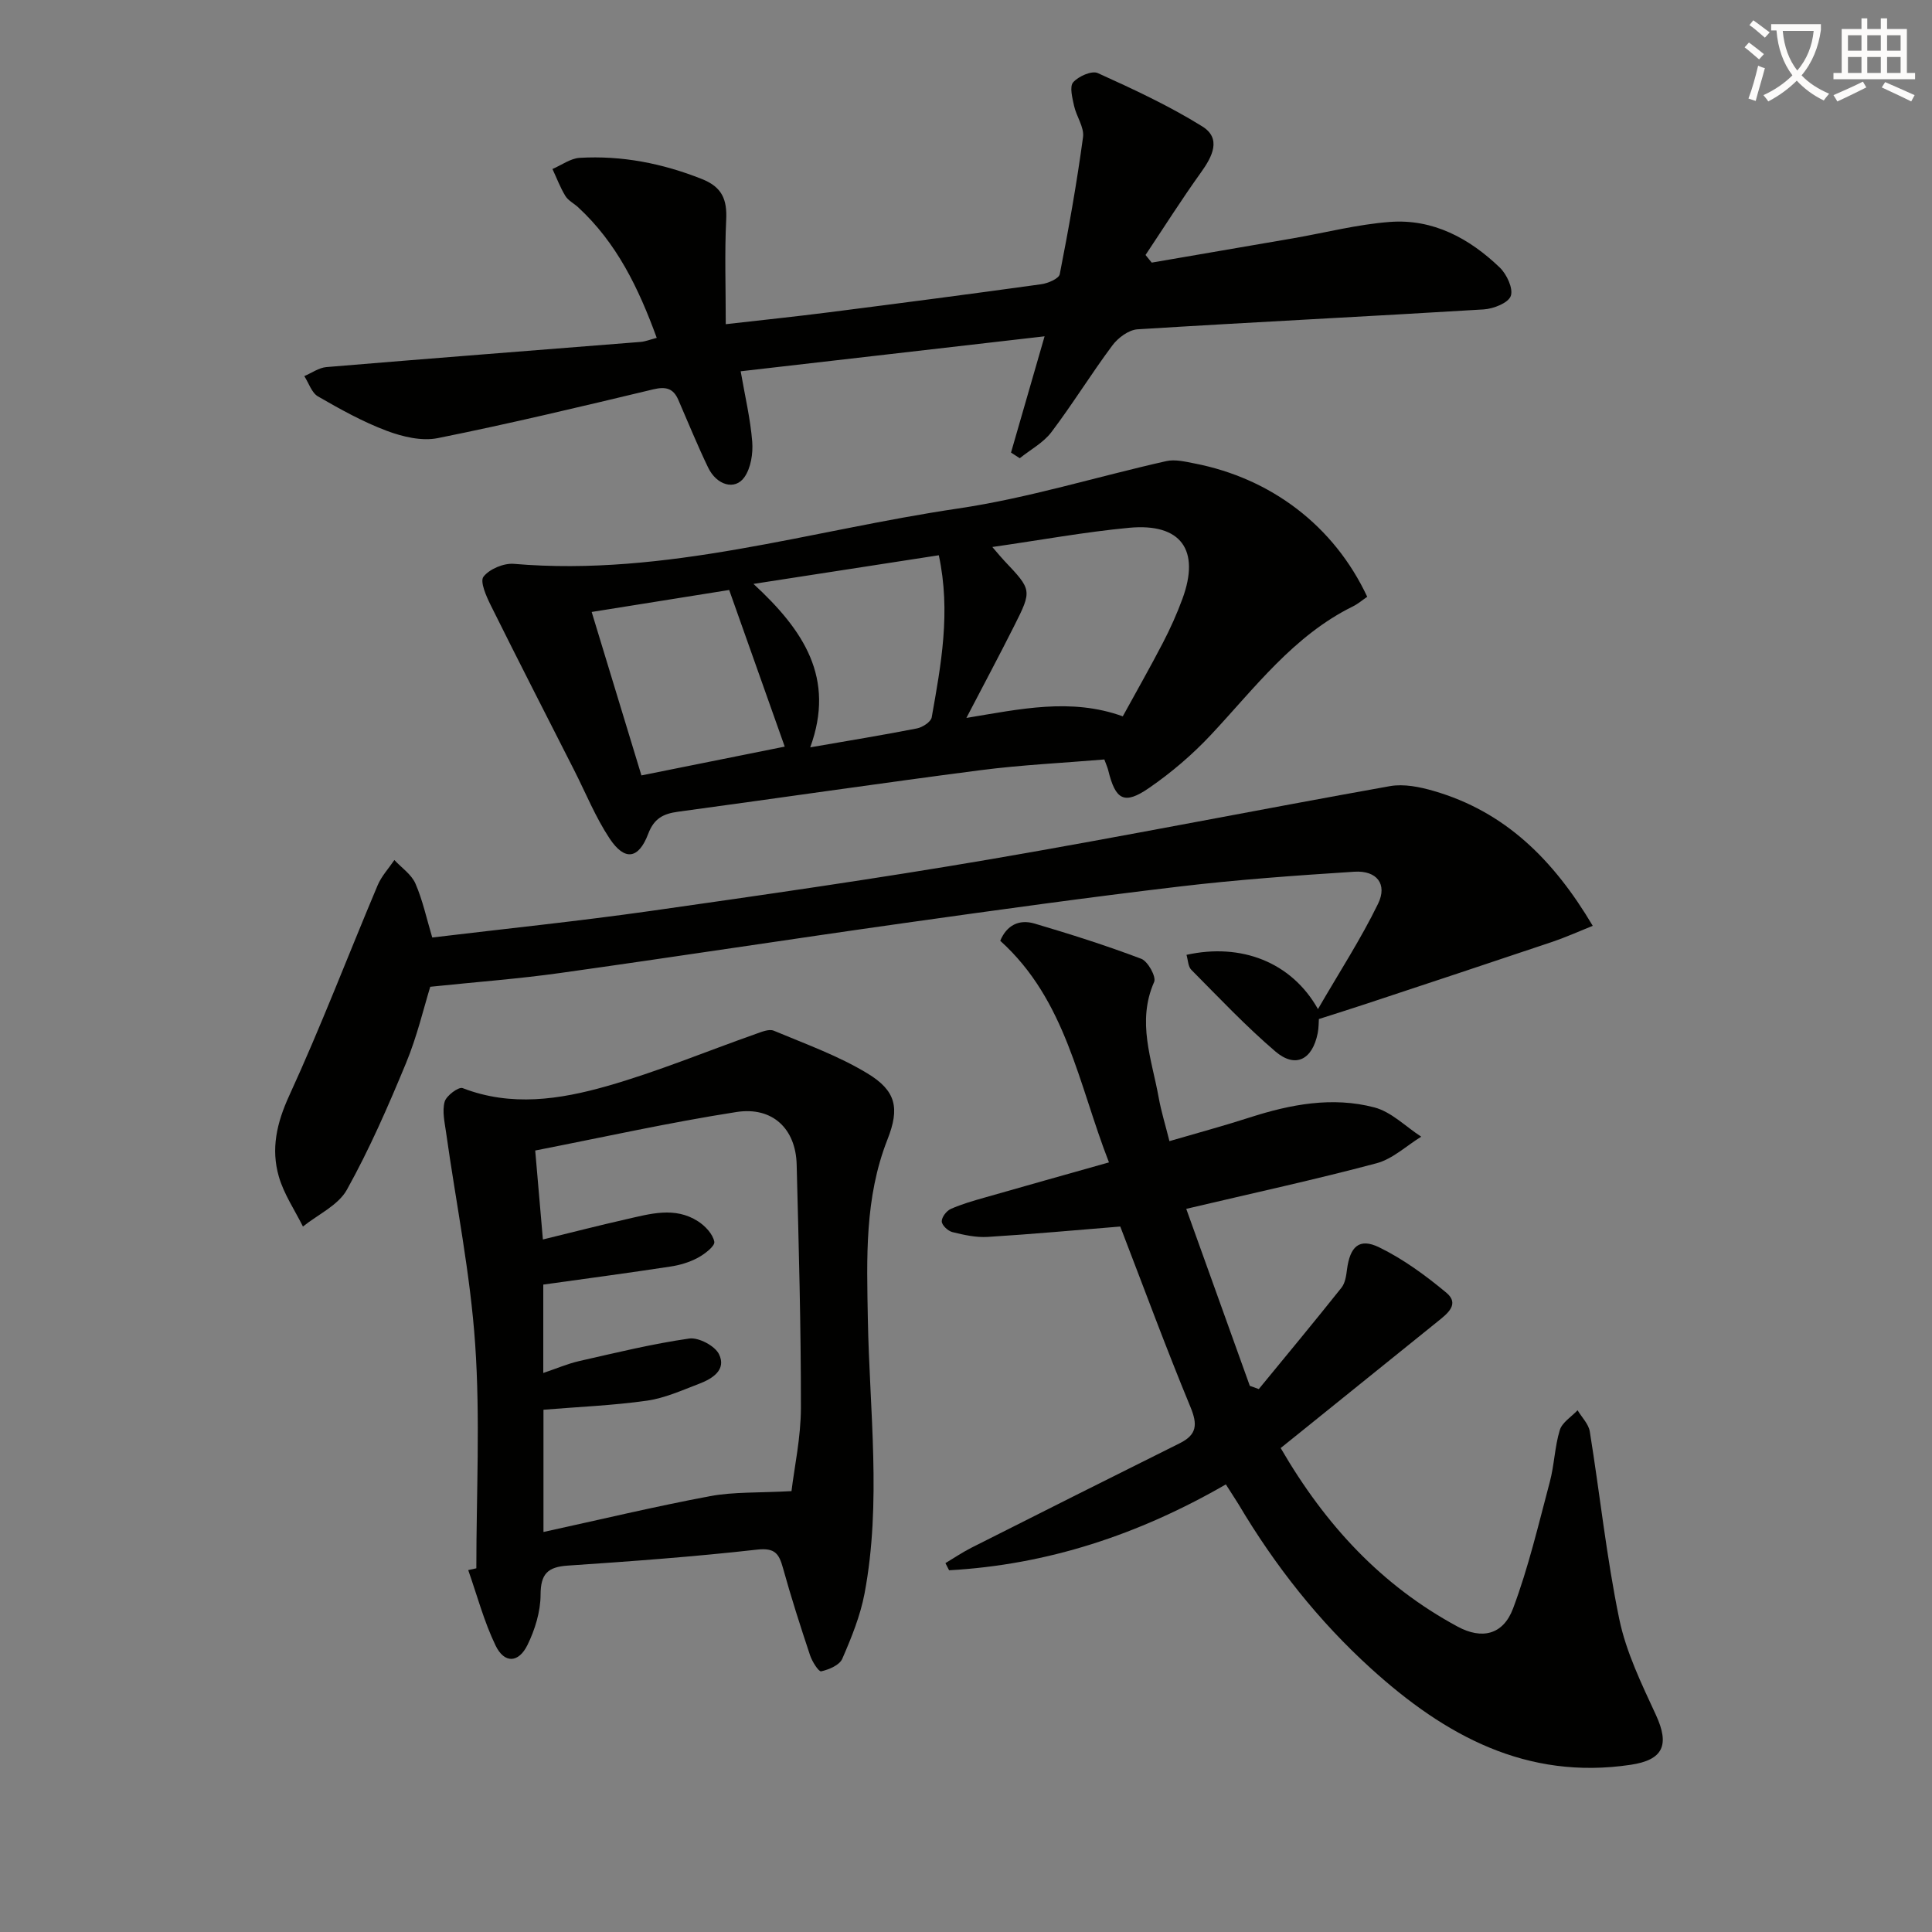
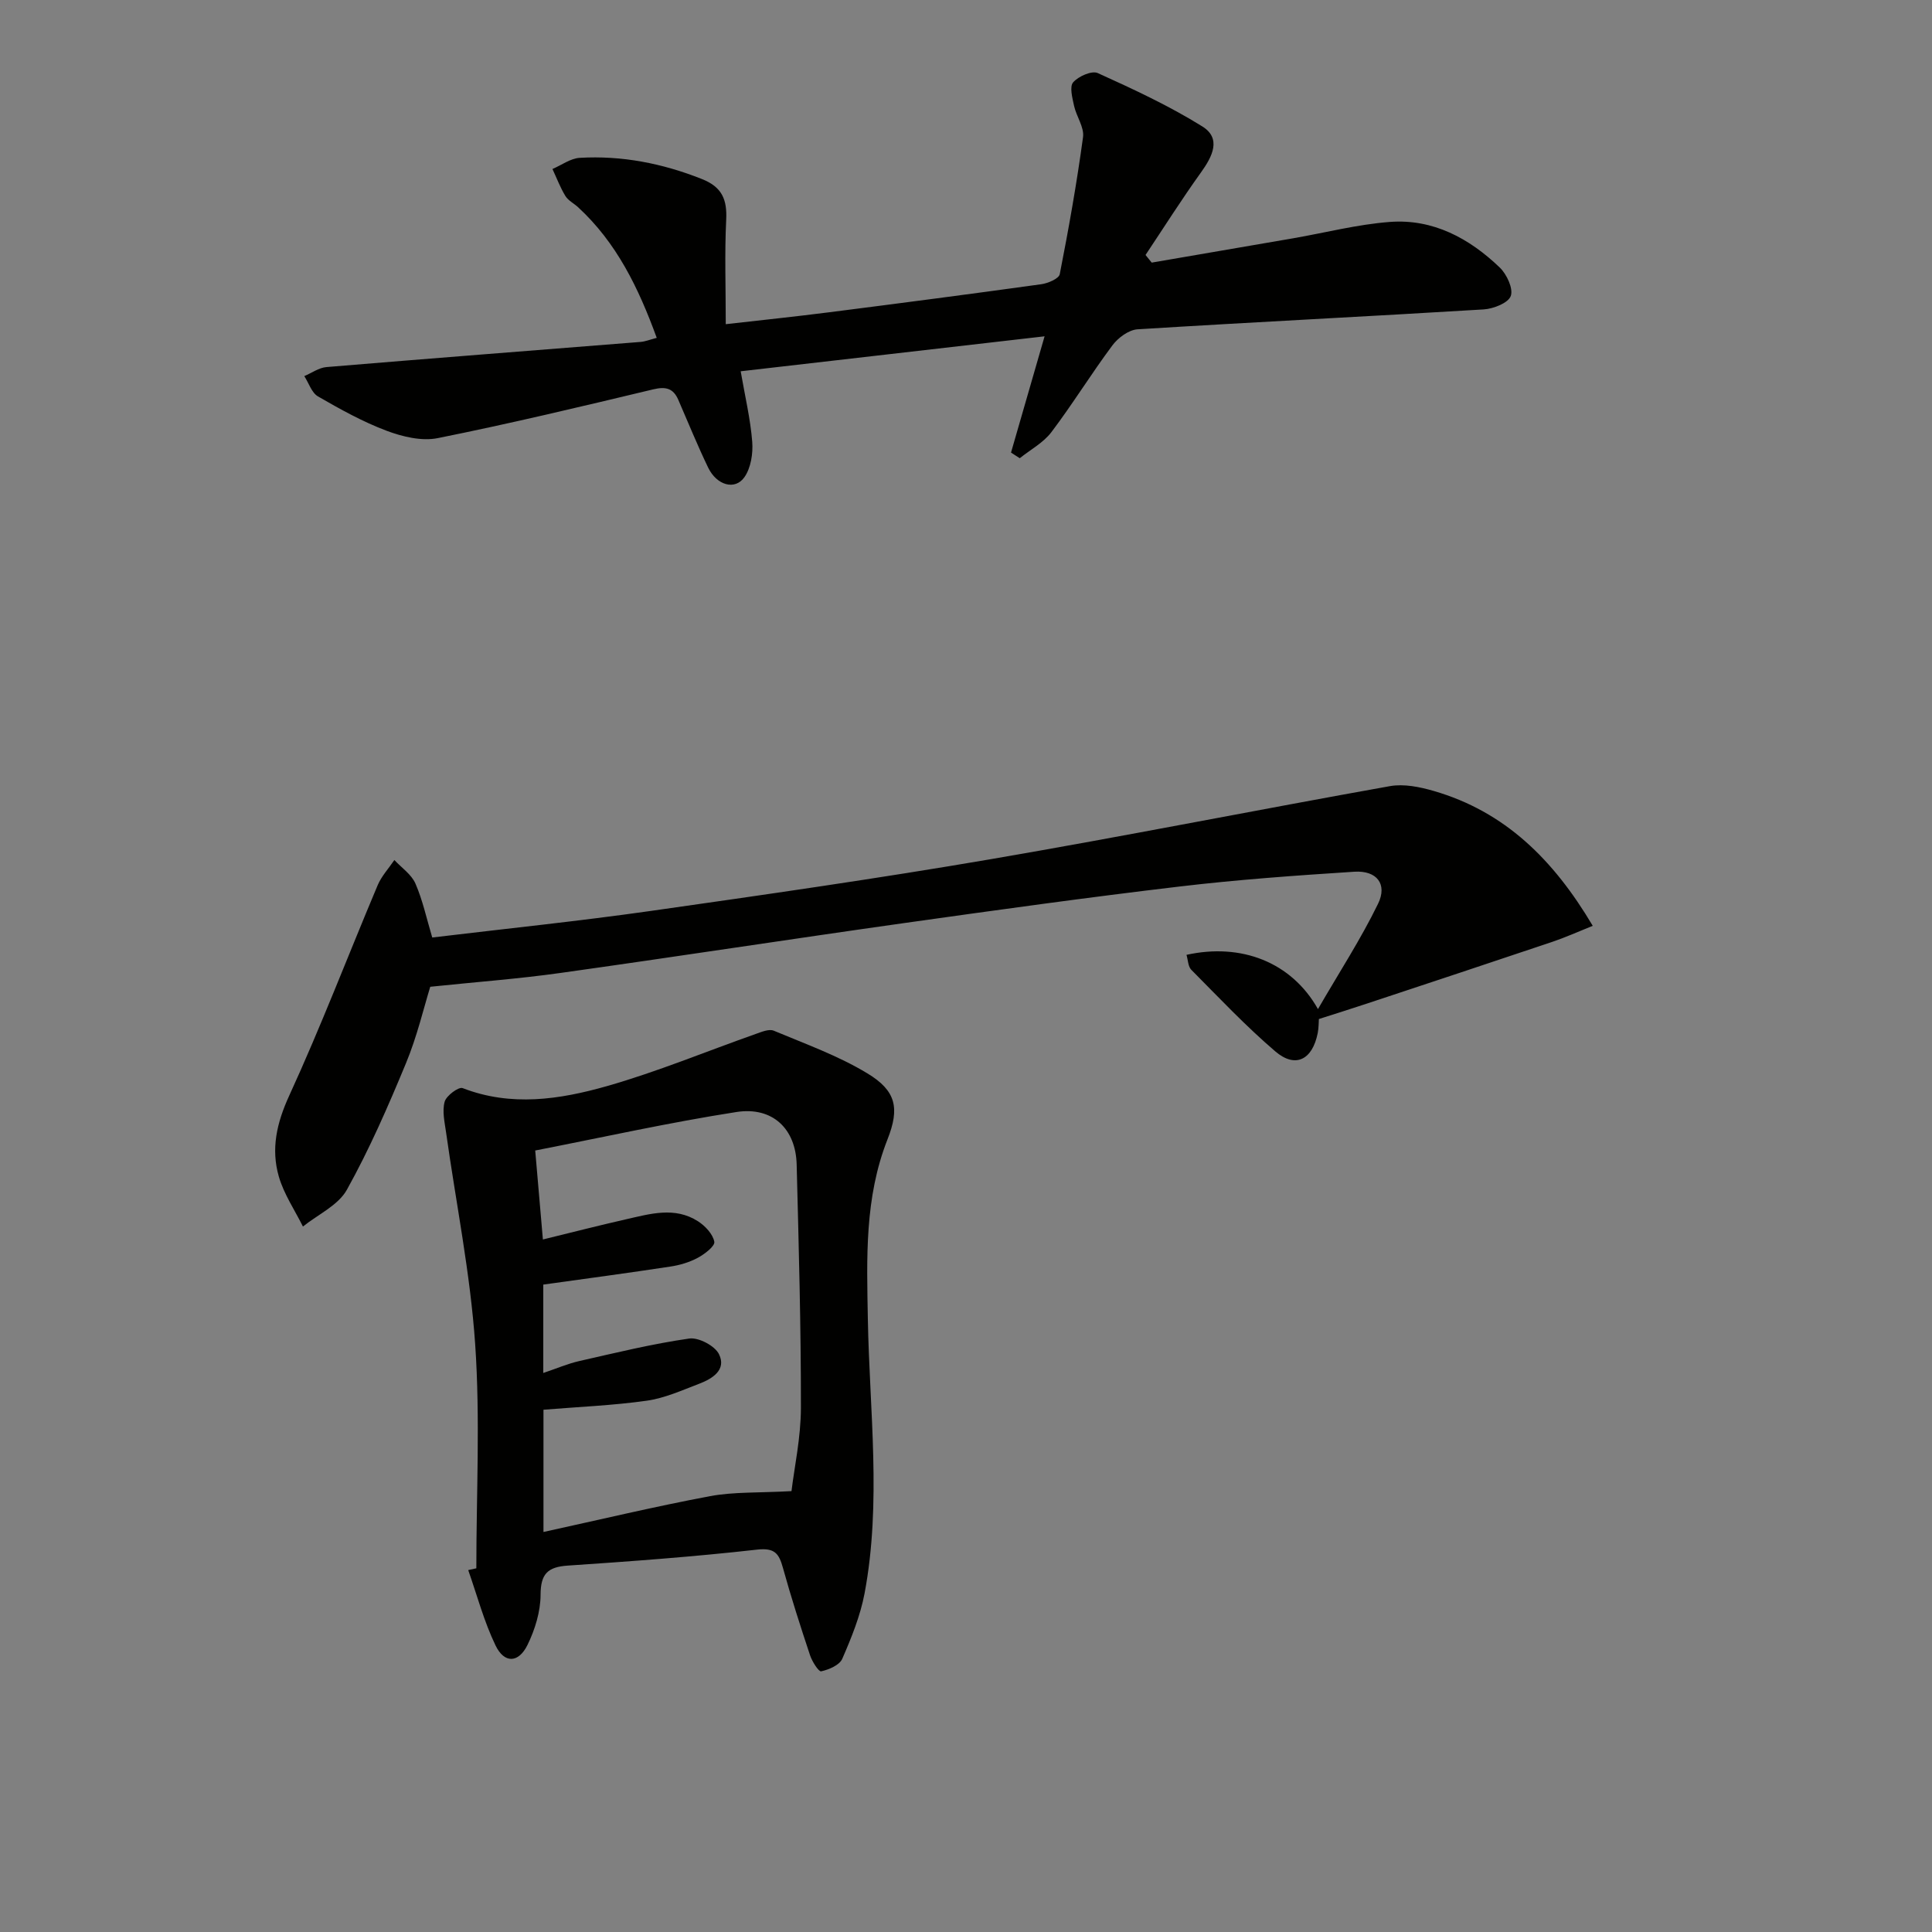
<svg xmlns="http://www.w3.org/2000/svg" enable-background="new 0 0 400 400" viewBox="0 0 400 400">
  <rect x="0" y="0" width="400" height="400" fill="#808080" stroke="none" />
-   <path d="m362.1 8.8c1.1.8 2.1 1.6 3.1 2.4l-1 1.1c-1.3-1.1-2.3-2-3-2.5zm1.9 4.8c.5.2.9.4 1.4.5-.6 2.3-1.3 4.5-1.9 6.8l-1.5-.5c.8-2.1 1.4-4.3 2-6.8zm-1-9.4c1.3.9 2.4 1.8 3.4 2.5l-1 1.1c-1.4-1.2-2.4-2.1-3.2-2.6zm3.7 2.2v-1.4h10.3v1.2c-.5 3.6-1.8 6.8-4 9.4 1.5 1.6 3.4 2.8 5.7 3.8-.3.4-.7.8-1.1 1.4-2.3-1.1-4.1-2.5-5.6-4.1-1.6 1.6-3.6 3.1-5.9 4.3-.3-.5-.7-.9-1-1.3 2.4-1.1 4.4-2.5 6-4.1-1.9-2.5-3-5.6-3.3-9.3h-1.1zm8.8 0h-6.4c.3 3.3 1.3 6 3 8.2 2-2.3 3.1-5.1 3.4-8.2z" fill="#fcfbfa" />
-   <path d="m385.3 3.8h1.3v2.2h2.8v-2.2h1.3v2.2h4.1v9.1h1.7v1.3h-16.9v-1.3h1.7v-9.1h4.1v-2.2zm.4 13.1.7 1.2c-1.8.9-3.8 1.9-6 2.9-.2-.4-.5-.8-.8-1.3 2.3-1 4.3-1.9 6.1-2.8zm-3.1-6.4h2.8v-3.2h-2.8zm0 4.6h2.8v-3.3h-2.8zm4-4.6h2.8v-3.2h-2.8zm0 4.6h2.8v-3.3h-2.8zm3.7 1.9c2.1.9 4.1 1.8 6.1 2.7l-.7 1.3c-2.2-1.1-4.2-2-6.1-2.9zm3.2-9.7h-2.8v3.2h2.8zm-2.8 7.8h2.8v-3.3h-2.8z" fill="#fcfbfa" />
  <g fill="#010100">
-     <path d="m253.8 307.33c-18.11 10.44-36.95 16.64-57.3 17.78-.25-.49-.51-.98-.76-1.48 1.78-1.06 3.51-2.24 5.36-3.18 14.37-7.25 28.74-14.47 43.15-21.64 3.58-1.78 3.72-3.89 2.21-7.53-5.07-12.25-9.65-24.7-14.52-37.34-9.02.73-18.22 1.58-27.45 2.15-2.42.15-4.93-.41-7.31-1-.91-.22-2.17-1.41-2.2-2.2-.03-.87.98-2.2 1.87-2.59 2.26-1.01 4.67-1.69 7.06-2.37 8.27-2.37 16.55-4.69 25.69-7.27-6.34-16.24-8.87-33.57-22.51-45.88 1.31-3.18 3.86-4.52 7.09-3.57 7.44 2.2 14.86 4.55 22.11 7.3 1.37.52 3.14 3.73 2.66 4.8-3.63 8.22-.48 16.02.94 23.91.52 2.89 1.4 5.72 2.23 9.04 5.84-1.71 11.24-3.16 16.56-4.88 8.49-2.74 17.17-4.39 25.88-2.1 3.52.93 6.48 3.98 9.69 6.06-3.07 1.88-5.91 4.61-9.25 5.5-12.63 3.37-25.42 6.14-39.4 9.44 4.58 12.77 8.87 24.7 13.16 36.64.62.22 1.24.45 1.86.67 5.73-6.98 11.5-13.93 17.12-20.99.76-.96.98-2.46 1.14-3.76.62-4.76 2.54-6.6 6.65-4.6 4.99 2.43 9.63 5.83 13.92 9.4 2.82 2.35.22 4.34-1.77 5.94-9.45 7.62-18.9 15.24-28.35 22.86-1.42 1.14-2.84 2.28-4.18 3.36 9.3 16.03 20.95 28.51 36.63 36.97 4.98 2.69 9.41 1.77 11.49-3.77 3.18-8.48 5.26-17.39 7.6-26.18.94-3.52 1.01-7.27 2.07-10.74.49-1.59 2.41-2.75 3.68-4.1.87 1.46 2.28 2.84 2.53 4.4 2.09 12.94 3.45 26.01 6.1 38.82 1.42 6.86 4.62 13.43 7.59 19.86 2.9 6.28 1.46 9.32-5.22 10.32-21.58 3.22-38.45-6.06-53.68-19.85-10.95-9.92-19.98-21.39-27.51-34.08-.75-1.22-1.57-2.44-2.63-4.12z" />
    <path d="m98.62 324.7c0-15.47.82-31-.24-46.39-1-14.67-3.97-29.21-6.02-43.82-.3-2.13-.84-4.43-.3-6.39.34-1.25 2.9-3.14 3.72-2.82 10.06 3.9 20.13 2.36 29.87-.41 10.46-2.98 20.57-7.19 30.84-10.81 1.19-.42 2.72-1.07 3.7-.67 6.56 2.75 13.35 5.18 19.39 8.84 5.96 3.6 6.72 7.19 4.17 13.66-4.77 12.11-4.3 24.56-4.07 37.27.34 18.9 2.86 37.9-.68 56.73-.88 4.65-2.72 9.18-4.62 13.55-.57 1.31-2.75 2.23-4.36 2.59-.52.12-1.88-2.03-2.31-3.33-1.99-5.98-3.92-11.98-5.6-18.05-.82-2.94-1.63-4.23-5.34-3.82-13.03 1.47-26.13 2.43-39.22 3.31-4.16.28-5.62 1.71-5.63 6.05-.01 3.48-1.16 7.21-2.71 10.38-1.85 3.77-4.79 3.87-6.6.13-2.4-4.96-3.83-10.4-5.67-15.63.55-.12 1.11-.24 1.68-.37zm65.25-15.98c.59-4.92 1.94-11.08 1.95-17.24.02-16.8-.45-33.6-.88-50.4-.19-7.35-4.97-12.01-12.46-10.85-13.87 2.16-27.59 5.22-41.67 7.97.59 6.82 1.07 12.4 1.59 18.42 5.99-1.46 11.57-2.9 17.18-4.17 5-1.13 10.13-2.69 14.94.41 1.49.96 3.07 2.64 3.37 4.23.17.9-2.02 2.58-3.45 3.34-1.72.92-3.71 1.51-5.66 1.8-8.65 1.32-17.32 2.48-26.3 3.73v18.3c2.77-.93 5.05-1.92 7.42-2.46 7.57-1.72 15.13-3.57 22.79-4.67 1.94-.28 5.32 1.5 6.17 3.24 1.59 3.24-1.36 5.08-4.12 6.13-3.55 1.35-7.13 2.98-10.84 3.5-7 .99-14.11 1.27-21.38 1.87v25.31c11.89-2.6 23.15-5.29 34.5-7.42 4.9-.91 10.01-.66 16.85-1.04z" />
-     <path d="m283.07 123.56c-1.01.68-1.91 1.47-2.95 1.98-12.33 6.08-20.32 16.9-29.4 26.59-3.83 4.09-8.2 7.83-12.82 11.01-5.15 3.55-6.95 2.5-8.45-3.65-.16-.64-.44-1.24-.81-2.25-8.53.72-17.13 1.12-25.65 2.22-20.89 2.71-41.73 5.77-62.61 8.6-3.03.41-4.96 1.37-6.17 4.56-2 5.28-4.88 5.68-8 .98-2.91-4.39-4.92-9.38-7.32-14.11-5.77-11.36-11.59-22.7-17.26-34.12-.94-1.89-2.31-4.96-1.53-5.97 1.24-1.6 4.21-2.84 6.31-2.66 31.47 2.69 61.41-6.95 91.95-11.46 14.53-2.15 28.72-6.58 43.1-9.81 1.81-.41 3.9.1 5.8.47 15.88 3.07 28.93 12.91 35.81 27.62zm-77.62-10.31c1.4 1.62 1.91 2.26 2.48 2.85 5.72 6.05 5.78 6.08 2.01 13.56-3.15 6.26-6.46 12.45-9.86 18.98 11.12-1.83 21.65-4.21 32.38-.33 2.81-5.13 5.67-10.14 8.32-15.25 1.52-2.93 2.89-5.98 4.03-9.08 3.72-10.11-.29-15.7-11-14.71-9.16.86-18.24 2.53-28.36 3.98zm-54.48 8.9c-9.99 1.6-18.92 3.03-28.47 4.55 3.51 11.53 6.86 22.53 10.3 33.84 9.93-1.99 19.44-3.9 29.67-5.96-3.91-11.03-7.65-21.58-11.5-32.43zm16.78 32.58c8.1-1.41 15.12-2.55 22.1-3.92 1.16-.23 2.88-1.35 3.05-2.29 1.93-10.89 3.99-21.81 1.47-33.56-12.63 1.95-24.99 3.86-38.37 5.93 10.41 9.61 16.98 19.5 11.75 33.84z" />
    <path d="m238.45 54.37c9.75-1.68 19.51-3.34 29.26-5.03 6.68-1.16 13.31-2.88 20.03-3.39 8.96-.68 16.47 3.39 22.78 9.45 1.44 1.39 2.82 4.35 2.27 5.88-.52 1.45-3.58 2.65-5.6 2.78-23.89 1.46-47.79 2.63-71.67 4.12-1.83.11-4.05 1.76-5.22 3.34-4.37 5.86-8.21 12.12-12.62 17.95-1.66 2.2-4.34 3.62-6.55 5.4-.6-.39-1.21-.78-1.81-1.17 2.23-7.74 4.47-15.47 6.95-24.07-21.27 2.45-41.84 4.82-62.92 7.24.91 5.25 2.02 9.89 2.39 14.59.19 2.43-.28 5.43-1.62 7.34-1.95 2.77-5.73 1.68-7.5-1.98-2.22-4.6-4.14-9.34-6.18-14.03-1.04-2.4-2.59-2.8-5.19-2.18-14.83 3.55-29.67 7.1-44.62 10.1-3.32.67-7.29-.29-10.58-1.52-4.94-1.86-9.63-4.47-14.22-7.12-1.31-.76-1.9-2.77-2.83-4.2 1.53-.65 3.02-1.74 4.58-1.87 21.68-1.81 43.37-3.48 65.06-5.21.95-.08 1.88-.46 3.33-.84-3.75-10.29-8.29-19.7-16.31-27.07-.86-.79-2.03-1.36-2.6-2.3-1.07-1.75-1.8-3.71-2.68-5.59 1.87-.8 3.72-2.19 5.63-2.31 8.74-.51 17.14 1.14 25.32 4.39 4.18 1.66 5.23 4.25 5.02 8.46-.34 6.91-.09 13.84-.09 21.59 7.37-.84 14.38-1.57 21.36-2.46 14.66-1.87 29.31-3.78 43.94-5.81 1.4-.19 3.66-1.15 3.85-2.08 1.85-9.41 3.53-18.87 4.82-28.38.28-2.03-1.38-4.28-1.86-6.49-.35-1.62-.97-3.97-.18-4.86 1.1-1.25 3.86-2.47 5.09-1.91 7.38 3.34 14.79 6.78 21.65 11.05 3.99 2.48 2.1 6.21-.28 9.52-4 5.57-7.67 11.38-11.48 17.09.43.54.86 1.06 1.28 1.58z" />
    <path d="m89.49 194.1c15.5-1.86 30.38-3.39 45.17-5.49 23.49-3.34 46.99-6.71 70.38-10.71 27.63-4.73 55.13-10.21 82.74-15.14 2.88-.51 6.17.16 9.06 1 14.73 4.27 24.78 14.19 32.92 27.92-3.06 1.23-5.67 2.41-8.37 3.32-12.74 4.29-25.5 8.51-38.26 12.74-3.25 1.08-6.52 2.1-10.07 3.24-.05.65-.02 1.8-.24 2.91-1.1 5.54-4.62 7.34-8.77 3.8-6.14-5.25-11.71-11.17-17.41-16.91-.67-.68-.67-2.03-.99-3.09 11.29-2.5 21.73 1.47 27.22 11.23 4.46-7.7 8.9-14.53 12.44-21.8 1.99-4.08-.27-6.93-4.9-6.64-12.1.78-24.21 1.64-36.24 3.07-18.95 2.24-37.86 4.87-56.75 7.53-23.83 3.36-47.62 7.03-71.46 10.37-8.61 1.21-17.3 1.85-26.88 2.85-1.33 4.29-2.72 10.27-5.04 15.86-3.68 8.89-7.55 17.77-12.22 26.16-1.79 3.23-5.99 5.12-9.1 7.62-1.71-3.43-3.94-6.71-4.99-10.34-1.66-5.74-.44-11.11 2.15-16.76 6.57-14.31 12.19-29.05 18.31-43.56.8-1.89 2.29-3.49 3.46-5.22 1.49 1.6 3.53 2.97 4.36 4.87 1.5 3.44 2.29 7.18 3.48 11.17z" />
  </g>
</svg>